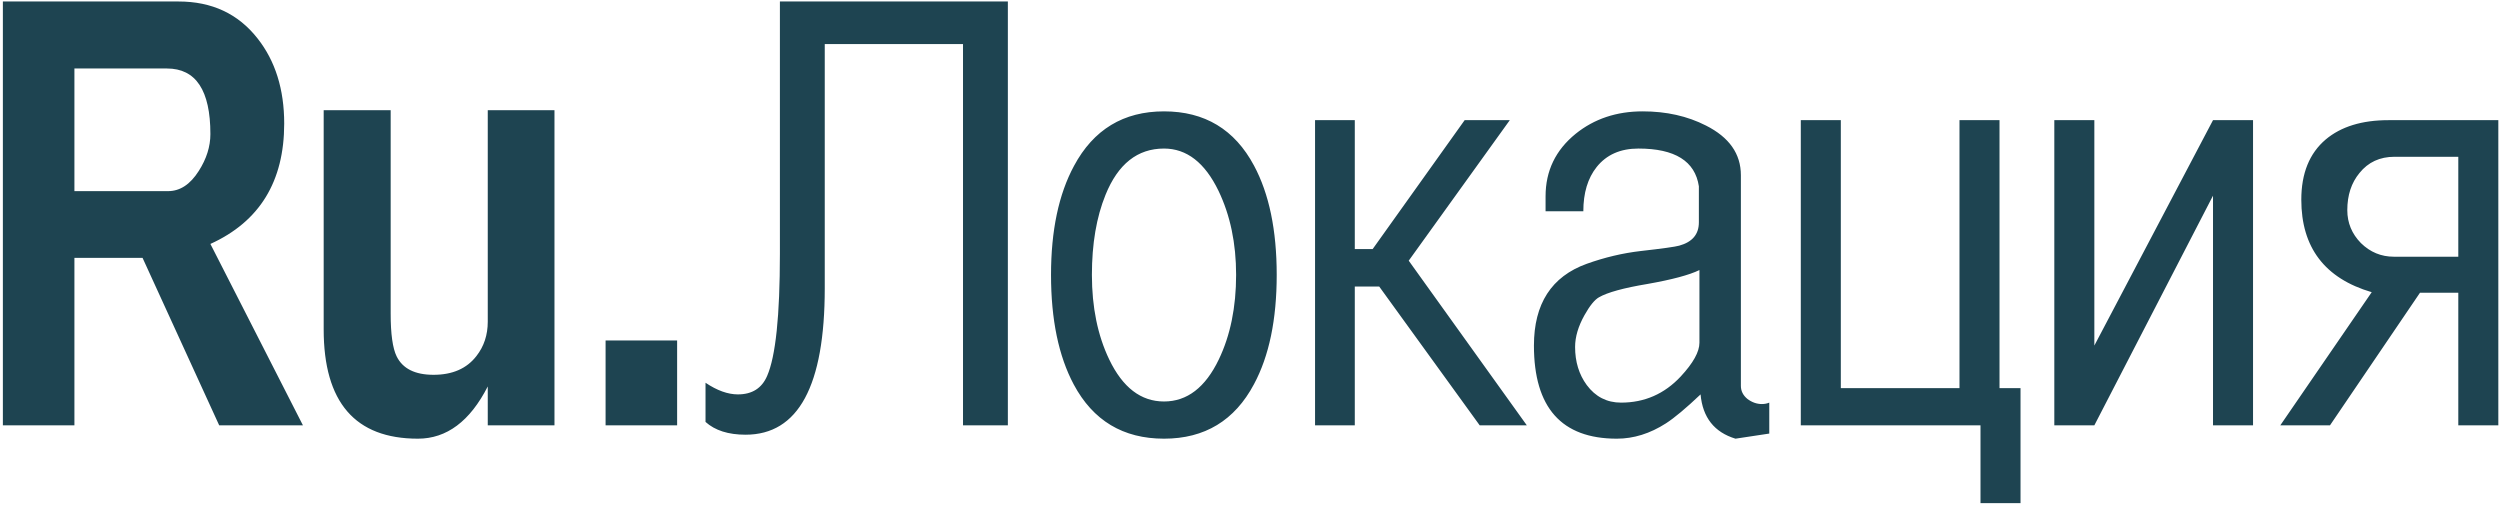
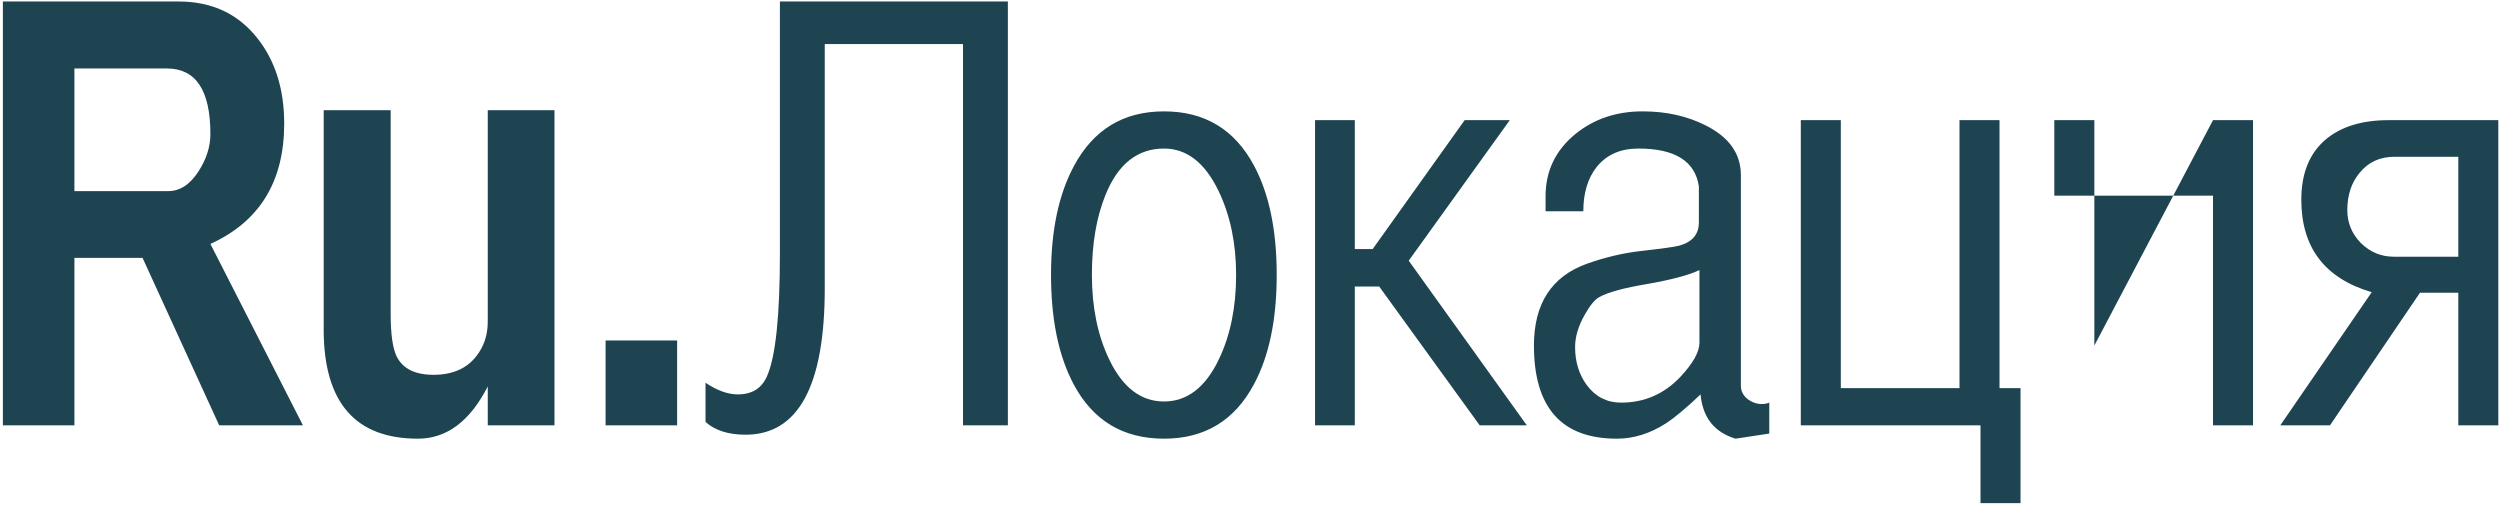
<svg xmlns="http://www.w3.org/2000/svg" width="817" height="165" viewBox="0 0 817 165" fill="none">
-   <path d="M99.001 139H71.633L46.584 84.264H24.319V139H0.94V0.489H58.367C69.252 0.489 77.849 4.509 84.158 12.55C89.971 19.91 92.878 29.187 92.878 40.382C92.878 59.308 84.838 72.42 68.757 79.718L99.001 139ZM68.757 43.815C68.757 29.527 64.026 22.384 54.563 22.384H24.319V62.462H54.934C58.831 62.462 62.17 60.266 64.954 55.875C67.489 51.917 68.757 47.897 68.757 43.815ZM181.202 139H159.401V126.29C153.587 137.67 145.979 143.36 136.578 143.36C116.044 143.36 105.778 131.454 105.778 107.643V36.022H127.672V102.54C127.672 109.158 128.321 113.797 129.62 116.456C131.599 120.476 135.62 122.486 141.681 122.486C147.866 122.486 152.535 120.445 155.69 116.363C158.164 113.209 159.401 109.467 159.401 105.138V36.022H181.202V139ZM221.284 139H197.905V111.261H221.284V139ZM269.53 14.405V94.19C269.53 126.104 260.902 142.062 243.646 142.062C238.018 142.062 233.658 140.67 230.565 137.887V125.084C234.338 127.62 237.863 128.888 241.141 128.888C245.78 128.888 248.965 126.878 250.697 122.857C253.48 116.487 254.872 103.189 254.872 82.965V0.489H329.369V139H314.711V14.405H269.53ZM403.962 89.83C403.962 79.501 402.045 70.348 398.211 62.369C393.757 53.154 387.82 48.546 380.398 48.546C371.739 48.546 365.369 53.587 361.287 63.668C358.318 70.966 356.834 79.687 356.834 89.83C356.834 100.406 358.72 109.622 362.493 117.477C366.884 126.63 372.852 131.207 380.398 131.207C387.944 131.207 393.912 126.63 398.303 117.477C402.076 109.622 403.962 100.406 403.962 89.83ZM380.398 36.393C393.696 36.393 403.499 42.299 409.807 54.112C414.755 63.328 417.229 75.234 417.229 89.83C417.229 104.426 414.755 116.332 409.807 125.548C403.499 137.423 393.696 143.36 380.398 143.36C367.039 143.36 357.205 137.454 350.896 125.641C345.948 116.363 343.474 104.426 343.474 89.83C343.474 75.357 345.979 63.482 350.989 54.205C357.359 42.33 367.162 36.393 380.398 36.393ZM442.746 139H429.757V39.269H442.746V81.388H448.59L478.649 39.269H493.4L460.372 85.191L498.966 139H483.566L450.724 93.634H442.746V139ZM522.534 97.159C521.112 97.963 519.535 99.912 517.803 103.004C515.762 106.653 514.741 110.117 514.741 113.395C514.741 118.219 516.009 122.363 518.545 125.826C521.39 129.661 525.132 131.578 529.771 131.578C537.44 131.578 543.934 128.733 549.253 123.043C553.335 118.652 555.376 114.972 555.376 112.003V88.253C552.098 89.861 546.439 91.376 538.399 92.799C530.606 94.098 525.318 95.551 522.534 97.159ZM578.198 131.578V141.69L567.158 143.36C560.231 141.257 556.428 136.433 555.747 128.888C550.985 133.403 547.212 136.557 544.429 138.351C539.234 141.69 533.884 143.36 528.379 143.36C510.319 143.36 501.289 133.217 501.289 112.931C501.289 99.262 507.041 90.356 518.545 86.212C524.421 84.109 530.296 82.717 536.172 82.037C543.285 81.233 547.49 80.645 548.789 80.274C553.057 79.099 555.191 76.564 555.191 72.667V60.885C553.954 52.659 547.367 48.546 535.43 48.546C529.554 48.546 525.008 50.556 521.792 54.576C518.885 58.225 517.432 63.05 517.432 69.049H505.093V64.132C505.093 55.844 508.371 49.041 514.927 43.722C520.988 38.836 528.286 36.393 536.822 36.393C544.553 36.393 551.449 37.939 557.51 41.031C565.117 44.866 568.921 50.278 568.921 57.267V126.104C568.921 127.774 569.632 129.197 571.055 130.372C572.539 131.485 574.116 132.042 575.786 132.042C576.652 132.042 577.456 131.887 578.198 131.578ZM588.5 139V39.269H601.581V126.847H640.36V39.269H653.441V126.847H660.307V164.42H647.226V139H588.5ZM723.211 39.269H736.292V139H723.211V63.946L684.431 139H671.35V39.269H684.431V112.931L723.211 39.269ZM767.096 68.678C767.096 72.822 768.581 76.409 771.549 79.439C774.58 82.408 778.167 83.893 782.311 83.893H803.371V51.236H782.497C777.734 51.236 773.931 52.999 771.086 56.524C768.426 59.741 767.096 63.792 767.096 68.678ZM752.067 65.245C752.067 56.648 754.727 50.092 760.046 45.577C765.055 41.371 771.89 39.269 780.548 39.269H816.452V139H803.371V95.675H790.846L761.437 139H745.202L775.075 95.489C759.736 90.974 752.067 80.893 752.067 65.245Z" fill="#1E4451" />
+   <path d="M99.001 139H71.633L46.584 84.264H24.319V139H0.94V0.489H58.367C69.252 0.489 77.849 4.509 84.158 12.55C89.971 19.91 92.878 29.187 92.878 40.382C92.878 59.308 84.838 72.42 68.757 79.718L99.001 139ZM68.757 43.815C68.757 29.527 64.026 22.384 54.563 22.384H24.319V62.462H54.934C58.831 62.462 62.17 60.266 64.954 55.875C67.489 51.917 68.757 47.897 68.757 43.815ZM181.202 139H159.401V126.29C153.587 137.67 145.979 143.36 136.578 143.36C116.044 143.36 105.778 131.454 105.778 107.643V36.022H127.672V102.54C127.672 109.158 128.321 113.797 129.62 116.456C131.599 120.476 135.62 122.486 141.681 122.486C147.866 122.486 152.535 120.445 155.69 116.363C158.164 113.209 159.401 109.467 159.401 105.138V36.022H181.202V139ZM221.284 139H197.905V111.261H221.284V139ZM269.53 14.405V94.19C269.53 126.104 260.902 142.062 243.646 142.062C238.018 142.062 233.658 140.67 230.565 137.887V125.084C234.338 127.62 237.863 128.888 241.141 128.888C245.78 128.888 248.965 126.878 250.697 122.857C253.48 116.487 254.872 103.189 254.872 82.965V0.489H329.369V139H314.711V14.405H269.53ZM403.962 89.83C403.962 79.501 402.045 70.348 398.211 62.369C393.757 53.154 387.82 48.546 380.398 48.546C371.739 48.546 365.369 53.587 361.287 63.668C358.318 70.966 356.834 79.687 356.834 89.83C356.834 100.406 358.72 109.622 362.493 117.477C366.884 126.63 372.852 131.207 380.398 131.207C387.944 131.207 393.912 126.63 398.303 117.477C402.076 109.622 403.962 100.406 403.962 89.83ZM380.398 36.393C393.696 36.393 403.499 42.299 409.807 54.112C414.755 63.328 417.229 75.234 417.229 89.83C417.229 104.426 414.755 116.332 409.807 125.548C403.499 137.423 393.696 143.36 380.398 143.36C367.039 143.36 357.205 137.454 350.896 125.641C345.948 116.363 343.474 104.426 343.474 89.83C343.474 75.357 345.979 63.482 350.989 54.205C357.359 42.33 367.162 36.393 380.398 36.393ZM442.746 139H429.757V39.269H442.746V81.388H448.59L478.649 39.269H493.4L460.372 85.191L498.966 139H483.566L450.724 93.634H442.746V139ZM522.534 97.159C521.112 97.963 519.535 99.912 517.803 103.004C515.762 106.653 514.741 110.117 514.741 113.395C514.741 118.219 516.009 122.363 518.545 125.826C521.39 129.661 525.132 131.578 529.771 131.578C537.44 131.578 543.934 128.733 549.253 123.043C553.335 118.652 555.376 114.972 555.376 112.003V88.253C552.098 89.861 546.439 91.376 538.399 92.799C530.606 94.098 525.318 95.551 522.534 97.159ZM578.198 131.578V141.69L567.158 143.36C560.231 141.257 556.428 136.433 555.747 128.888C550.985 133.403 547.212 136.557 544.429 138.351C539.234 141.69 533.884 143.36 528.379 143.36C510.319 143.36 501.289 133.217 501.289 112.931C501.289 99.262 507.041 90.356 518.545 86.212C524.421 84.109 530.296 82.717 536.172 82.037C543.285 81.233 547.49 80.645 548.789 80.274C553.057 79.099 555.191 76.564 555.191 72.667V60.885C553.954 52.659 547.367 48.546 535.43 48.546C529.554 48.546 525.008 50.556 521.792 54.576C518.885 58.225 517.432 63.05 517.432 69.049H505.093V64.132C505.093 55.844 508.371 49.041 514.927 43.722C520.988 38.836 528.286 36.393 536.822 36.393C544.553 36.393 551.449 37.939 557.51 41.031C565.117 44.866 568.921 50.278 568.921 57.267V126.104C568.921 127.774 569.632 129.197 571.055 130.372C572.539 131.485 574.116 132.042 575.786 132.042C576.652 132.042 577.456 131.887 578.198 131.578ZM588.5 139V39.269H601.581V126.847H640.36V39.269H653.441V126.847H660.307V164.42H647.226V139H588.5ZM723.211 39.269H736.292V139H723.211V63.946H671.35V39.269H684.431V112.931L723.211 39.269ZM767.096 68.678C767.096 72.822 768.581 76.409 771.549 79.439C774.58 82.408 778.167 83.893 782.311 83.893H803.371V51.236H782.497C777.734 51.236 773.931 52.999 771.086 56.524C768.426 59.741 767.096 63.792 767.096 68.678ZM752.067 65.245C752.067 56.648 754.727 50.092 760.046 45.577C765.055 41.371 771.89 39.269 780.548 39.269H816.452V139H803.371V95.675H790.846L761.437 139H745.202L775.075 95.489C759.736 90.974 752.067 80.893 752.067 65.245Z" fill="#1E4451" />
</svg>